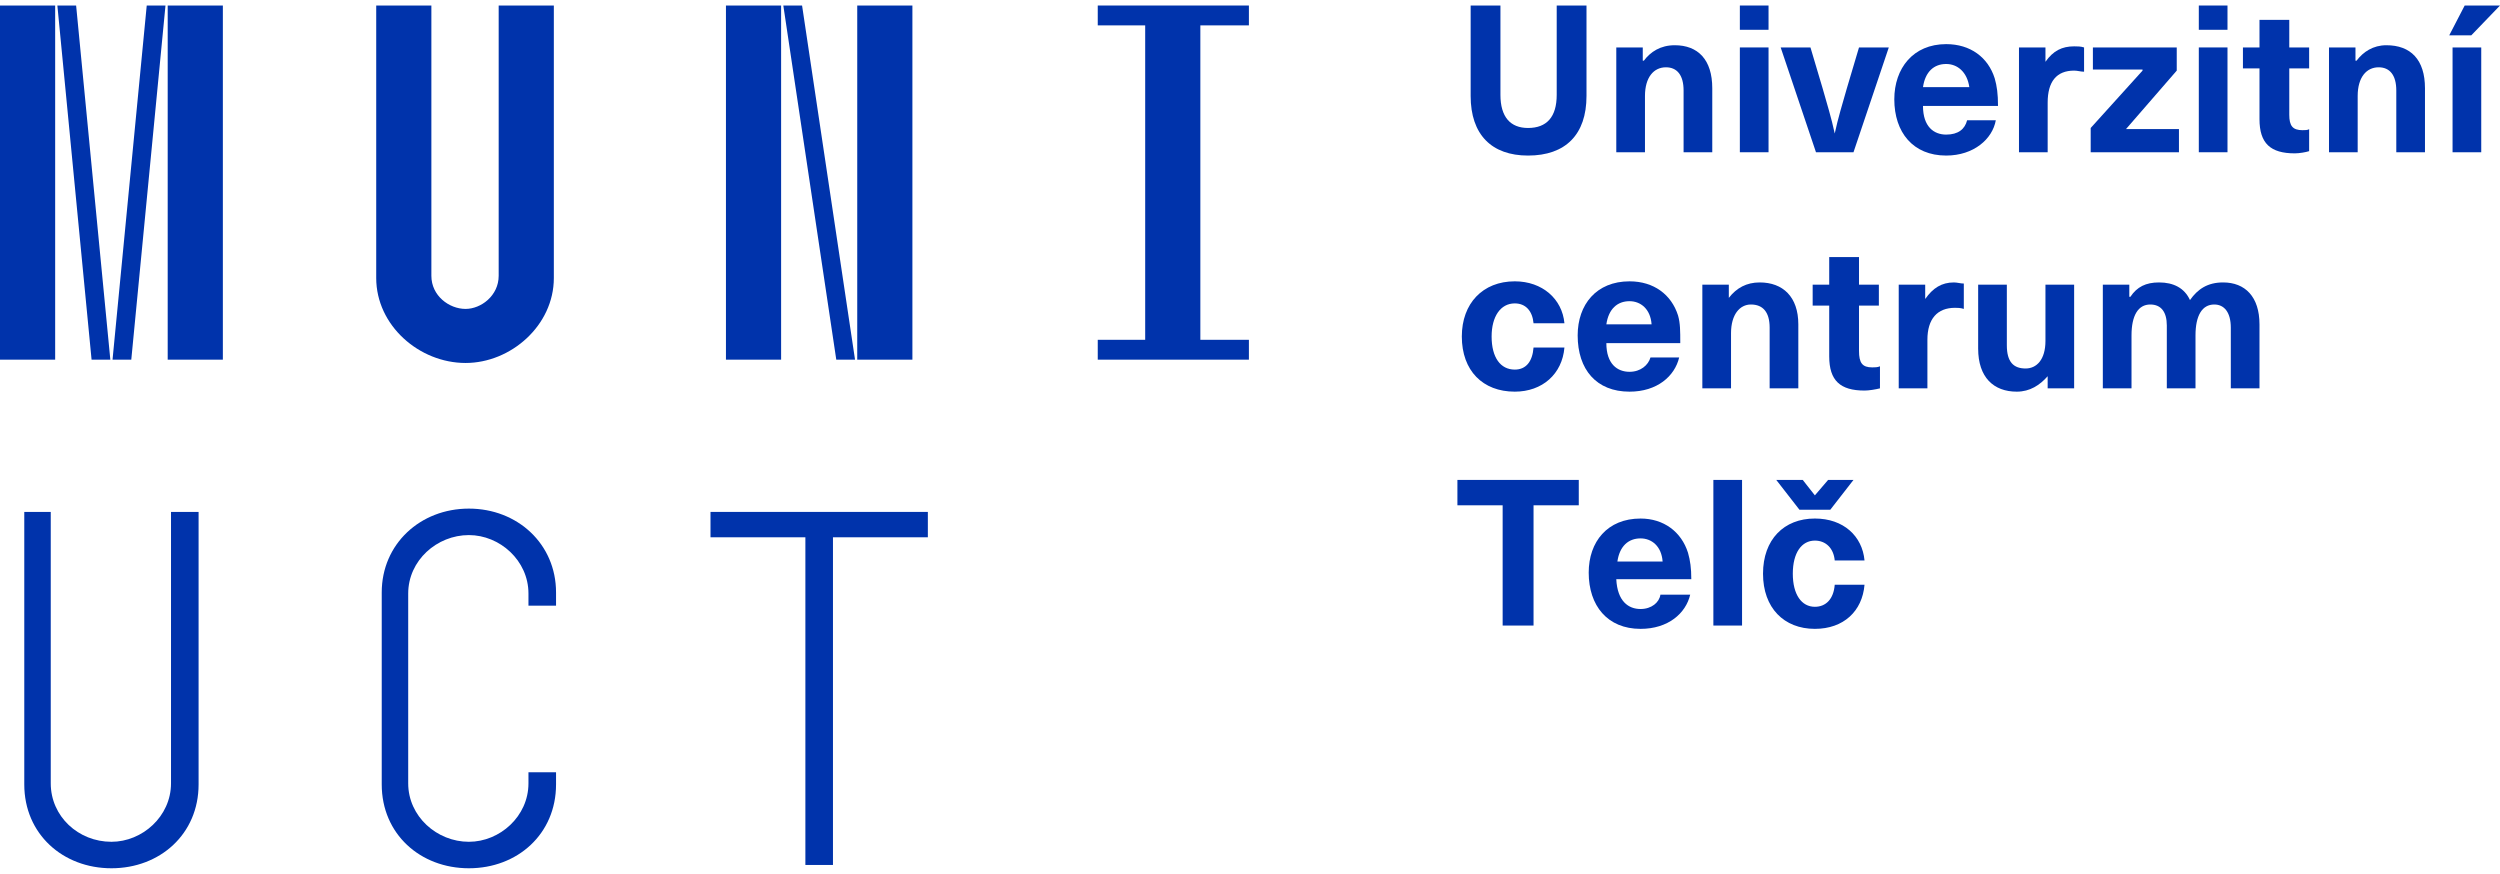
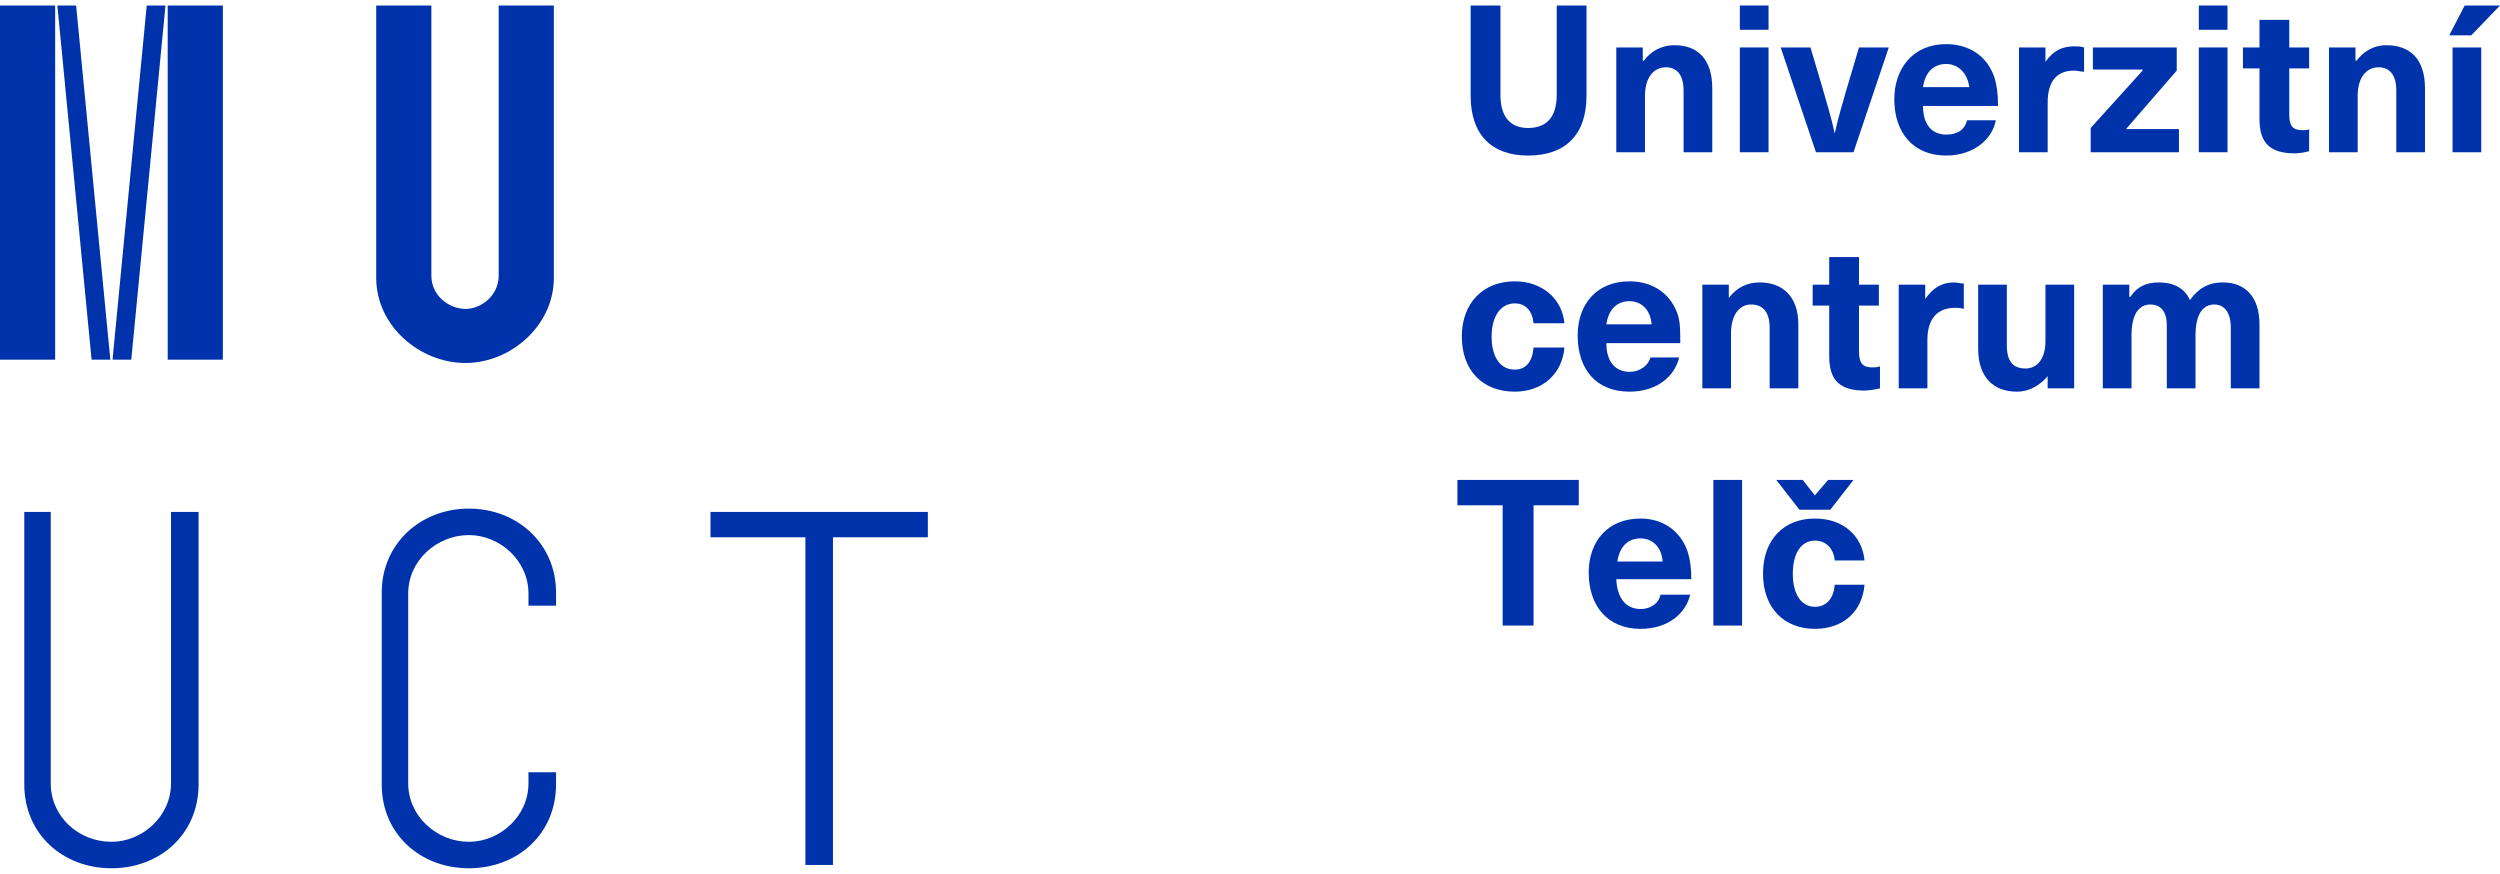
<svg xmlns="http://www.w3.org/2000/svg" xml:space="preserve" width="103px" height="36px" version="1.0" shape-rendering="geometricPrecision" text-rendering="geometricPrecision" image-rendering="optimizeQuality" fill-rule="evenodd" clip-rule="evenodd" viewBox="0 0 22.66 7.82">
  <g id="Vrstva_x0020_1">
    <g id="_2574931607584">
      <path fill="#0033AB" fill-rule="nonzero" d="M1.52 0l0.5 0 0 3.21 -0.5 0 0 -3.21zm-0.19 0l0.17 0 -0.31 3.21 -0.17 0 0.31 -3.21zm-0.81 0l0.17 0 0.31 3.21 -0.17 0 -0.31 -3.21zm-0.52 0l0.5 0 0 3.21 -0.5 0 0 -3.21z" />
      <path fill="#0033AB" fill-rule="nonzero" d="M3.91 0l0 2.45c0,0.18 0.16,0.3 0.31,0.3 0.14,0 0.3,-0.12 0.3,-0.3l0 -2.45 0.5 0 0 2.47c0,0.43 -0.39,0.77 -0.8,0.77 -0.42,0 -0.81,-0.34 -0.81,-0.77l0 -2.47 0.5 0z" />
-       <path fill="#0033AB" fill-rule="nonzero" d="M8.27 3.21l-0.5 0 0 -3.21 0.5 0 0 3.21zm-1 -3.21l0.48 3.21 -0.17 0 -0.48 -3.21 0.17 0zm-0.19 3.21l-0.5 0 0 -3.21 0.5 0 0 3.21z" />
-       <polygon fill="#0033AB" fill-rule="nonzero" points="10.38,3.03 10.38,0.18 9.95,0.18 9.95,0 11.32,0 11.32,0.18 10.88,0.18 10.88,3.03 11.32,3.03 11.32,3.21 9.95,3.21 9.95,3.03 " />
      <path fill="#0033AB" fill-rule="nonzero" d="M0.46 4.59l0 2.46c0,0.3 0.25,0.53 0.55,0.53 0.28,0 0.54,-0.23 0.54,-0.53l0 -2.46 0.25 0 0 2.47c0,0.45 -0.35,0.76 -0.79,0.76 -0.44,0 -0.79,-0.31 -0.79,-0.76l0 -2.47 0.24 0z" />
      <path fill="#0033AB" fill-rule="nonzero" d="M3.46 7.06l0 -1.74c0,-0.44 0.35,-0.76 0.79,-0.76 0.44,0 0.79,0.32 0.79,0.76l0 0.12 -0.25 0 0 -0.11c0,-0.3 -0.26,-0.53 -0.54,-0.53 -0.29,0 -0.55,0.23 -0.55,0.53l0 1.72c0,0.3 0.26,0.53 0.55,0.53 0.28,0 0.54,-0.23 0.54,-0.53l0 -0.1 0.25 0 0 0.11c0,0.45 -0.35,0.76 -0.79,0.76 -0.44,0 -0.79,-0.31 -0.79,-0.76z" />
      <polygon fill="#0033AB" fill-rule="nonzero" points="6.44,4.82 6.44,4.59 8.41,4.59 8.41,4.82 7.55,4.82 7.55,7.79 7.3,7.79 7.3,4.82 " />
      <path fill="#0033AB" fill-rule="nonzero" d="M14.38 0.82c0,0.35 -0.19,0.54 -0.53,0.54 -0.33,0 -0.52,-0.19 -0.52,-0.54l0 -0.82 0.27 0 0 0.81c0,0.2 0.09,0.3 0.25,0.3 0.17,0 0.26,-0.1 0.26,-0.3l0 -0.81 0.27 0 0 0.82z" />
      <path fill="#0033AB" fill-rule="nonzero" d="M15.52 0.75l0 0.58 -0.26 0 0 -0.56c0,-0.14 -0.06,-0.21 -0.16,-0.21 -0.11,0 -0.19,0.09 -0.19,0.26l0 0.51 -0.26 0 0 -0.95 0.24 0 0 0.12 0.01 0c0.06,-0.08 0.15,-0.14 0.28,-0.14 0.21,0 0.34,0.13 0.34,0.39z" />
      <path fill="#0033AB" fill-rule="nonzero" d="M15.77 0.38l0.26 0 0 0.95 -0.26 0 0 -0.95zm0 -0.38l0.26 0 0 0.22 -0.26 0 0 -0.22z" />
      <path fill="#0033AB" fill-rule="nonzero" d="M16.46 1.33l-0.32 -0.95 0.27 0 0.11 0.37c0.04,0.14 0.08,0.27 0.11,0.41l0 0c0.03,-0.14 0.07,-0.27 0.11,-0.41l0.11 -0.37 0.27 0 -0.32 0.95 -0.34 0z" />
      <path fill="#0033AB" fill-rule="nonzero" d="M17.43 0.74l0.42 0c-0.02,-0.14 -0.11,-0.21 -0.21,-0.21 -0.11,0 -0.19,0.07 -0.21,0.21zm0.4 0.3l0.26 0c-0.03,0.17 -0.2,0.32 -0.45,0.32 -0.3,0 -0.47,-0.21 -0.47,-0.51 0,-0.28 0.17,-0.5 0.47,-0.5 0.22,0 0.38,0.12 0.44,0.31 0.02,0.07 0.03,0.14 0.03,0.25l-0.68 0c0,0.19 0.1,0.26 0.21,0.26 0.11,0 0.17,-0.05 0.19,-0.13z" />
      <path fill="#0033AB" fill-rule="nonzero" d="M18.89 0.38l0 0.22c-0.03,0 -0.06,-0.01 -0.09,-0.01 -0.16,0 -0.24,0.1 -0.24,0.29l0 0.45 -0.26 0 0 -0.95 0.24 0 0 0.13 0 0c0.07,-0.1 0.15,-0.14 0.26,-0.14 0.03,0 0.06,0 0.09,0.01z" />
      <polygon fill="#0033AB" fill-rule="nonzero" points="19.27,1.12 19.27,1.12 19.75,1.12 19.75,1.33 18.95,1.33 18.95,1.11 19.42,0.59 19.42,0.58 18.97,0.58 18.97,0.38 19.73,0.38 19.73,0.59 " />
      <path fill="#0033AB" fill-rule="nonzero" d="M19.93 0.38l0.26 0 0 0.95 -0.26 0 0 -0.95zm0 -0.38l0.26 0 0 0.22 -0.26 0 0 -0.22z" />
      <path fill="#0033AB" fill-rule="nonzero" d="M20.93 1.12l0 0.2c-0.03,0.01 -0.09,0.02 -0.13,0.02 -0.22,0 -0.32,-0.09 -0.32,-0.31l0 -0.46 -0.15 0 0 -0.19 0.15 0 0 -0.25 0.27 0 0 0.25 0.18 0 0 0.19 -0.18 0 0 0.42c0,0.1 0.03,0.14 0.12,0.14 0.02,0 0.05,0 0.06,-0.01z" />
      <path fill="#0033AB" fill-rule="nonzero" d="M21.98 0.75l0 0.58 -0.26 0 0 -0.56c0,-0.14 -0.06,-0.21 -0.16,-0.21 -0.11,0 -0.19,0.09 -0.19,0.26l0 0.51 -0.26 0 0 -0.95 0.24 0 0 0.12 0.01 0c0.06,-0.08 0.15,-0.14 0.27,-0.14 0.22,0 0.35,0.13 0.35,0.39z" />
      <path fill="#0033AB" fill-rule="nonzero" d="M22.23 0.38l0.26 0 0 0.95 -0.26 0 0 -0.95zm-0.03 -0.11l0.14 -0.27 0.32 0 -0.26 0.27 -0.2 0z" />
      <path fill="#0033AB" fill-rule="nonzero" d="M14.18 2.88l-0.28 0c-0.01,-0.11 -0.07,-0.18 -0.17,-0.18 -0.13,0 -0.21,0.12 -0.21,0.3 0,0.19 0.08,0.3 0.21,0.3 0.1,0 0.16,-0.07 0.17,-0.2l0.28 0c-0.02,0.24 -0.2,0.4 -0.45,0.4 -0.29,0 -0.48,-0.19 -0.48,-0.5 0,-0.3 0.19,-0.5 0.48,-0.5 0.25,0 0.43,0.16 0.45,0.38z" />
      <path fill="#0033AB" fill-rule="nonzero" d="M14.56 2.89l0.41 0c-0.01,-0.14 -0.1,-0.21 -0.2,-0.21 -0.11,0 -0.19,0.07 -0.21,0.21zm0.4 0.3l0.26 0c-0.04,0.17 -0.2,0.31 -0.45,0.31 -0.3,0 -0.47,-0.2 -0.47,-0.51 0,-0.28 0.17,-0.49 0.47,-0.49 0.22,0 0.38,0.12 0.44,0.31 0.02,0.07 0.02,0.14 0.02,0.25l-0.67 0c0,0.19 0.1,0.26 0.21,0.26 0.1,0 0.17,-0.06 0.19,-0.13z" />
      <path fill="#0033AB" fill-rule="nonzero" d="M16.3 2.89l0 0.58 -0.26 0 0 -0.55c0,-0.14 -0.06,-0.21 -0.17,-0.21 -0.1,0 -0.18,0.09 -0.18,0.26l0 0.5 -0.26 0 0 -0.94 0.24 0 0 0.12 0 0c0.07,-0.09 0.16,-0.14 0.28,-0.14 0.21,0 0.35,0.13 0.35,0.38z" />
      <path fill="#0033AB" fill-rule="nonzero" d="M17.04 3.27l0 0.2c-0.04,0.01 -0.1,0.02 -0.14,0.02 -0.22,0 -0.32,-0.09 -0.32,-0.31l0 -0.46 -0.15 0 0 -0.19 0.15 0 0 -0.25 0.27 0 0 0.25 0.18 0 0 0.19 -0.18 0 0 0.41c0,0.11 0.03,0.15 0.12,0.15 0.02,0 0.05,0 0.07,-0.01z" />
      <path fill="#0033AB" fill-rule="nonzero" d="M17.8 2.52l0 0.23c-0.03,-0.01 -0.06,-0.01 -0.08,-0.01 -0.16,0 -0.25,0.1 -0.25,0.29l0 0.44 -0.26 0 0 -0.94 0.24 0 0 0.13 0 0c0.07,-0.1 0.15,-0.15 0.26,-0.15 0.03,0 0.06,0.01 0.09,0.01z" />
      <path fill="#0033AB" fill-rule="nonzero" d="M17.93 3.11l0 -0.58 0.26 0 0 0.55c0,0.15 0.06,0.21 0.17,0.21 0.1,0 0.18,-0.08 0.18,-0.25l0 -0.51 0.26 0 0 0.94 -0.24 0 0 -0.11 0 0c-0.07,0.08 -0.16,0.14 -0.28,0.14 -0.21,0 -0.35,-0.13 -0.35,-0.39z" />
      <path fill="#0033AB" fill-rule="nonzero" d="M20.48 2.89l0 0.58 -0.26 0 0 -0.55c0,-0.14 -0.06,-0.21 -0.15,-0.21 -0.11,0 -0.17,0.1 -0.17,0.28l0 0.48 -0.26 0 0 -0.57c0,-0.12 -0.05,-0.19 -0.15,-0.19 -0.11,0 -0.17,0.1 -0.17,0.28l0 0.48 -0.26 0 0 -0.94 0.24 0 0 0.11 0.01 0c0.06,-0.09 0.14,-0.13 0.26,-0.13 0.13,0 0.23,0.05 0.28,0.16 0.07,-0.1 0.16,-0.16 0.3,-0.16 0.2,0 0.33,0.13 0.33,0.38z" />
      <polygon fill="#0033AB" fill-rule="nonzero" points="13.9,4.53 13.9,5.62 13.62,5.62 13.62,4.53 13.21,4.53 13.21,4.3 14.31,4.3 14.31,4.53 " />
      <path fill="#0033AB" fill-rule="nonzero" d="M14.66 5.04l0.41 0c-0.01,-0.14 -0.1,-0.21 -0.2,-0.21 -0.11,0 -0.19,0.07 -0.21,0.21zm0.39 0.3l0.27 0c-0.04,0.17 -0.2,0.31 -0.45,0.31 -0.3,0 -0.47,-0.21 -0.47,-0.51 0,-0.28 0.17,-0.49 0.47,-0.49 0.21,0 0.37,0.12 0.43,0.31 0.02,0.07 0.03,0.14 0.03,0.24l-0.68 0c0.01,0.2 0.11,0.27 0.22,0.27 0.1,0 0.17,-0.06 0.18,-0.13z" />
      <polygon fill="#0033AB" fill-rule="nonzero" points="15.53,4.3 15.79,4.3 15.79,5.62 15.53,5.62 " />
      <path fill="#0033AB" fill-rule="nonzero" d="M16.31 4.57l-0.21 -0.27 0.24 0 0.11 0.14 0.12 -0.14 0.23 0 -0.21 0.27 -0.28 0zm0.59 0.46l-0.27 0c-0.01,-0.11 -0.08,-0.18 -0.18,-0.18 -0.12,0 -0.2,0.11 -0.2,0.3 0,0.19 0.08,0.3 0.2,0.3 0.1,0 0.17,-0.07 0.18,-0.2l0.27 0c-0.02,0.24 -0.19,0.4 -0.45,0.4 -0.28,0 -0.47,-0.19 -0.47,-0.5 0,-0.31 0.19,-0.5 0.47,-0.5 0.26,0 0.43,0.16 0.45,0.38z" />
    </g>
  </g>
</svg>